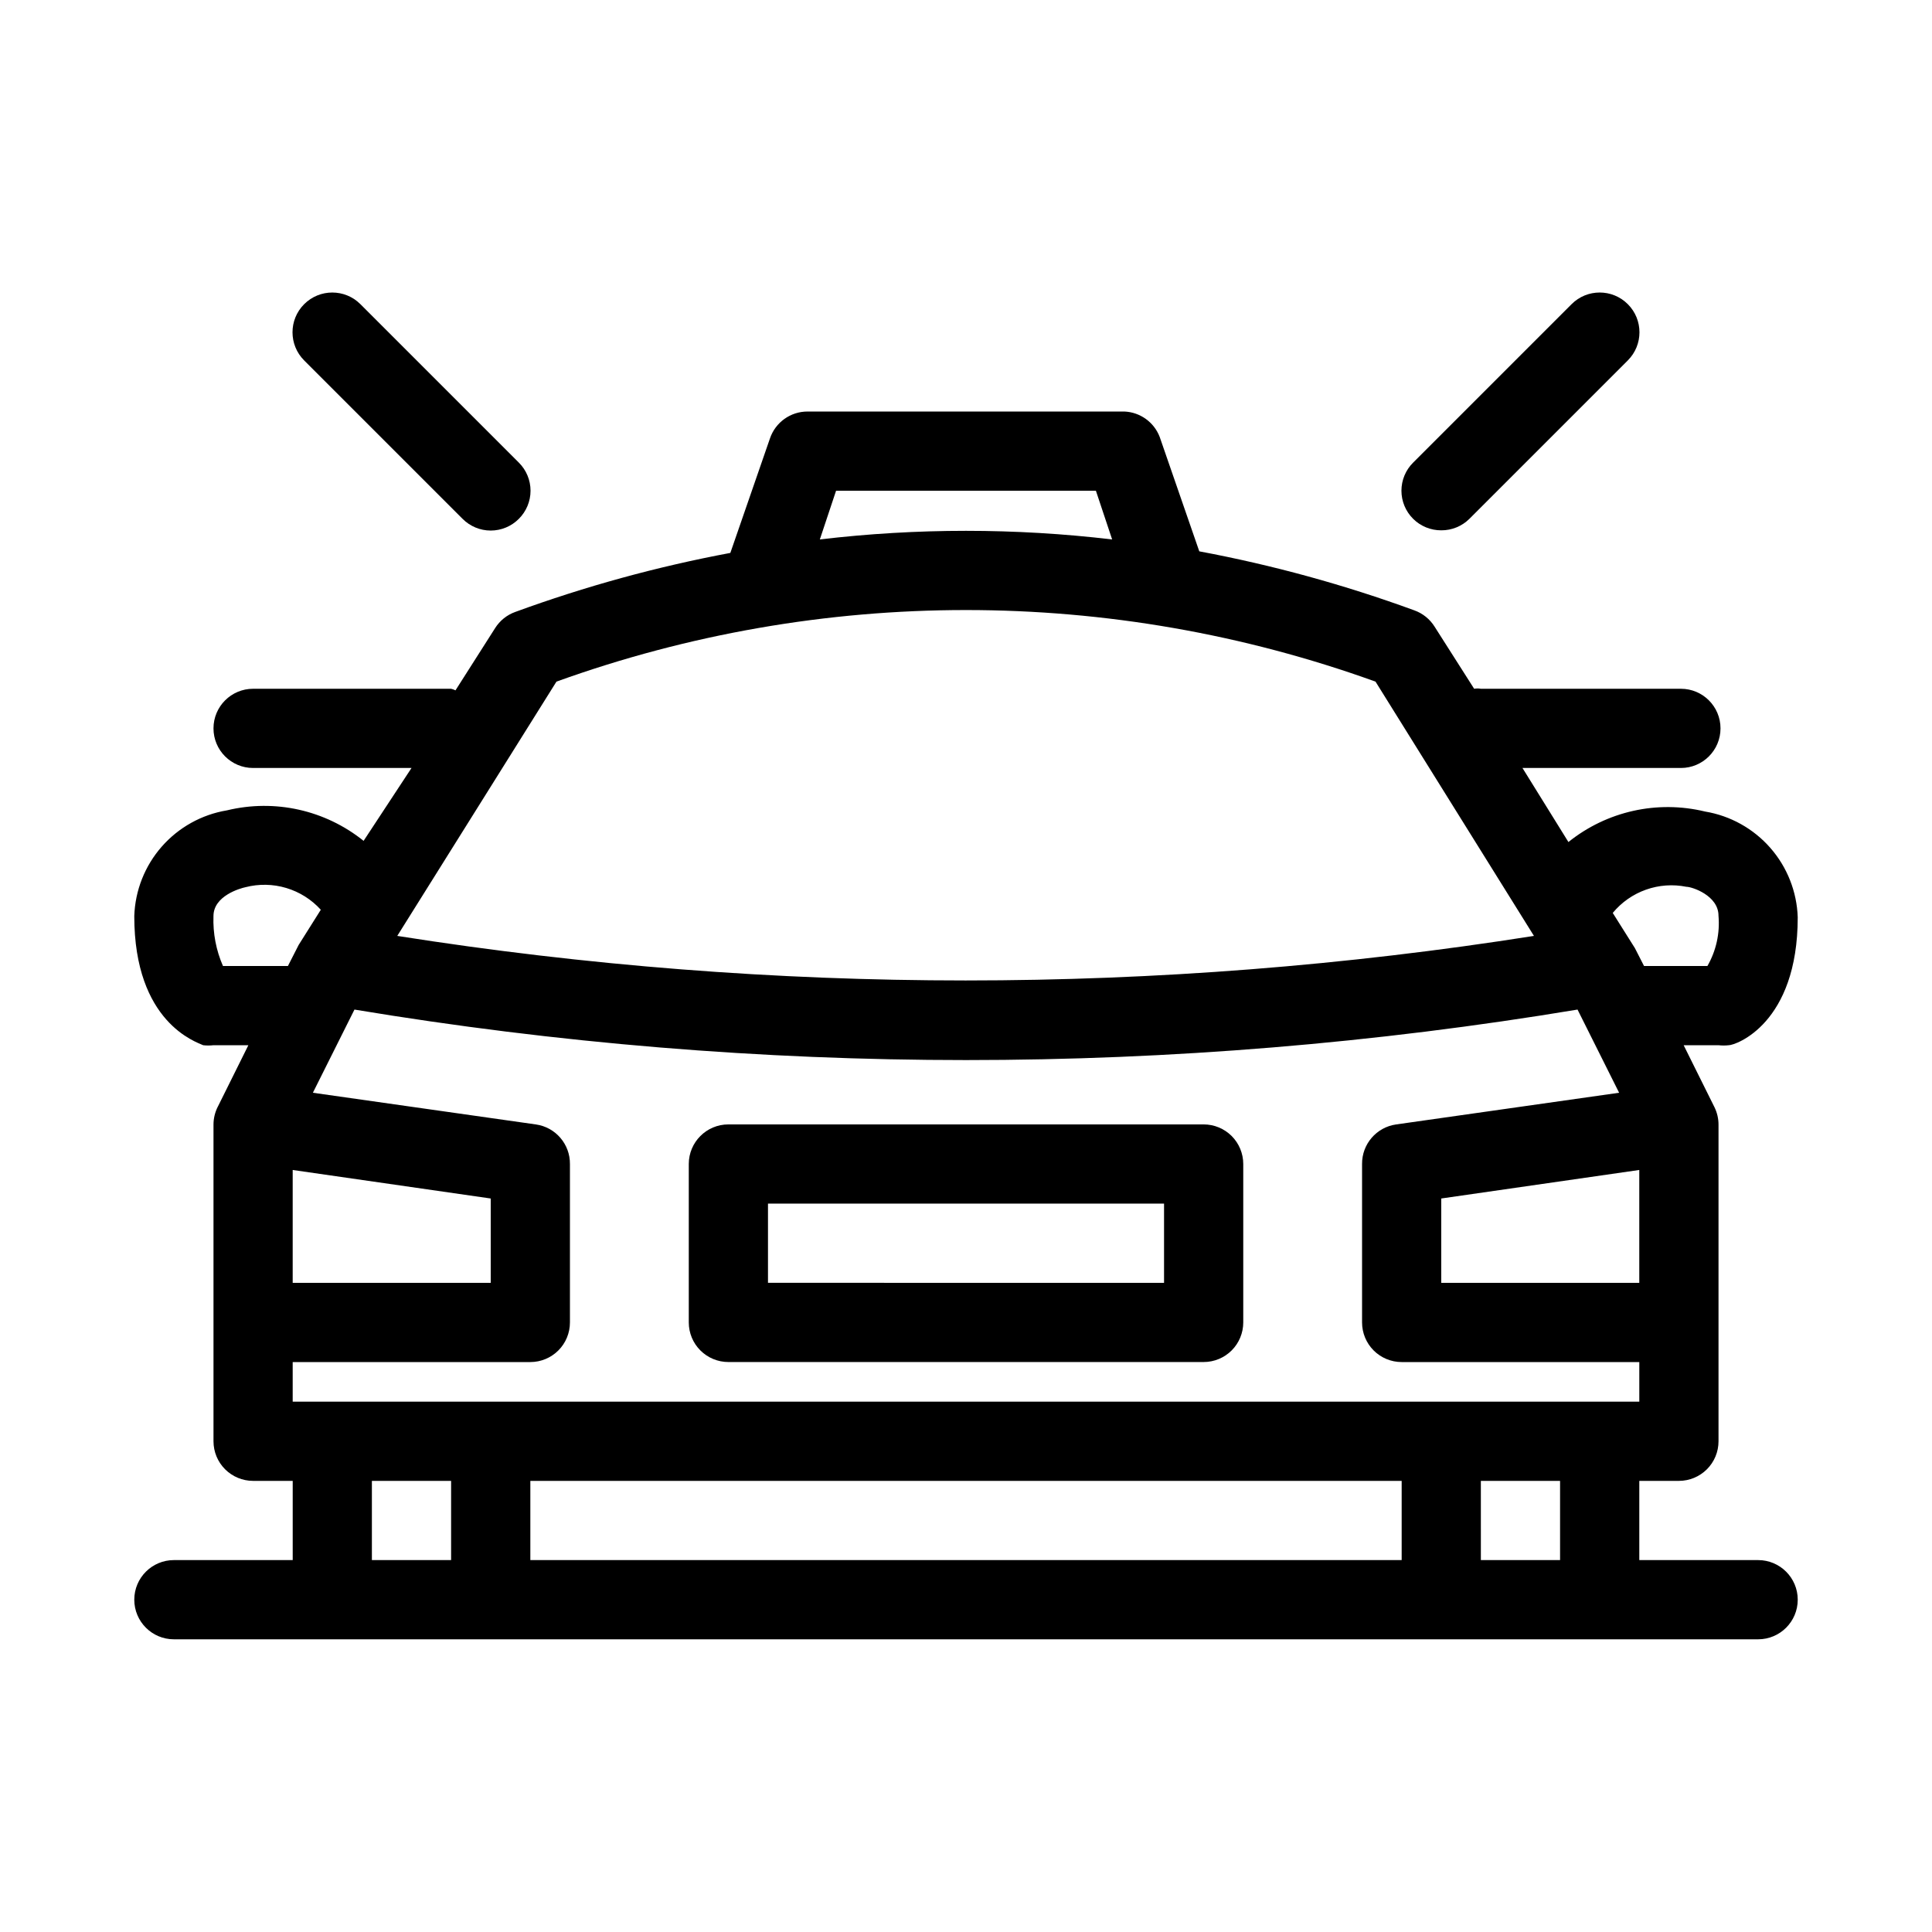
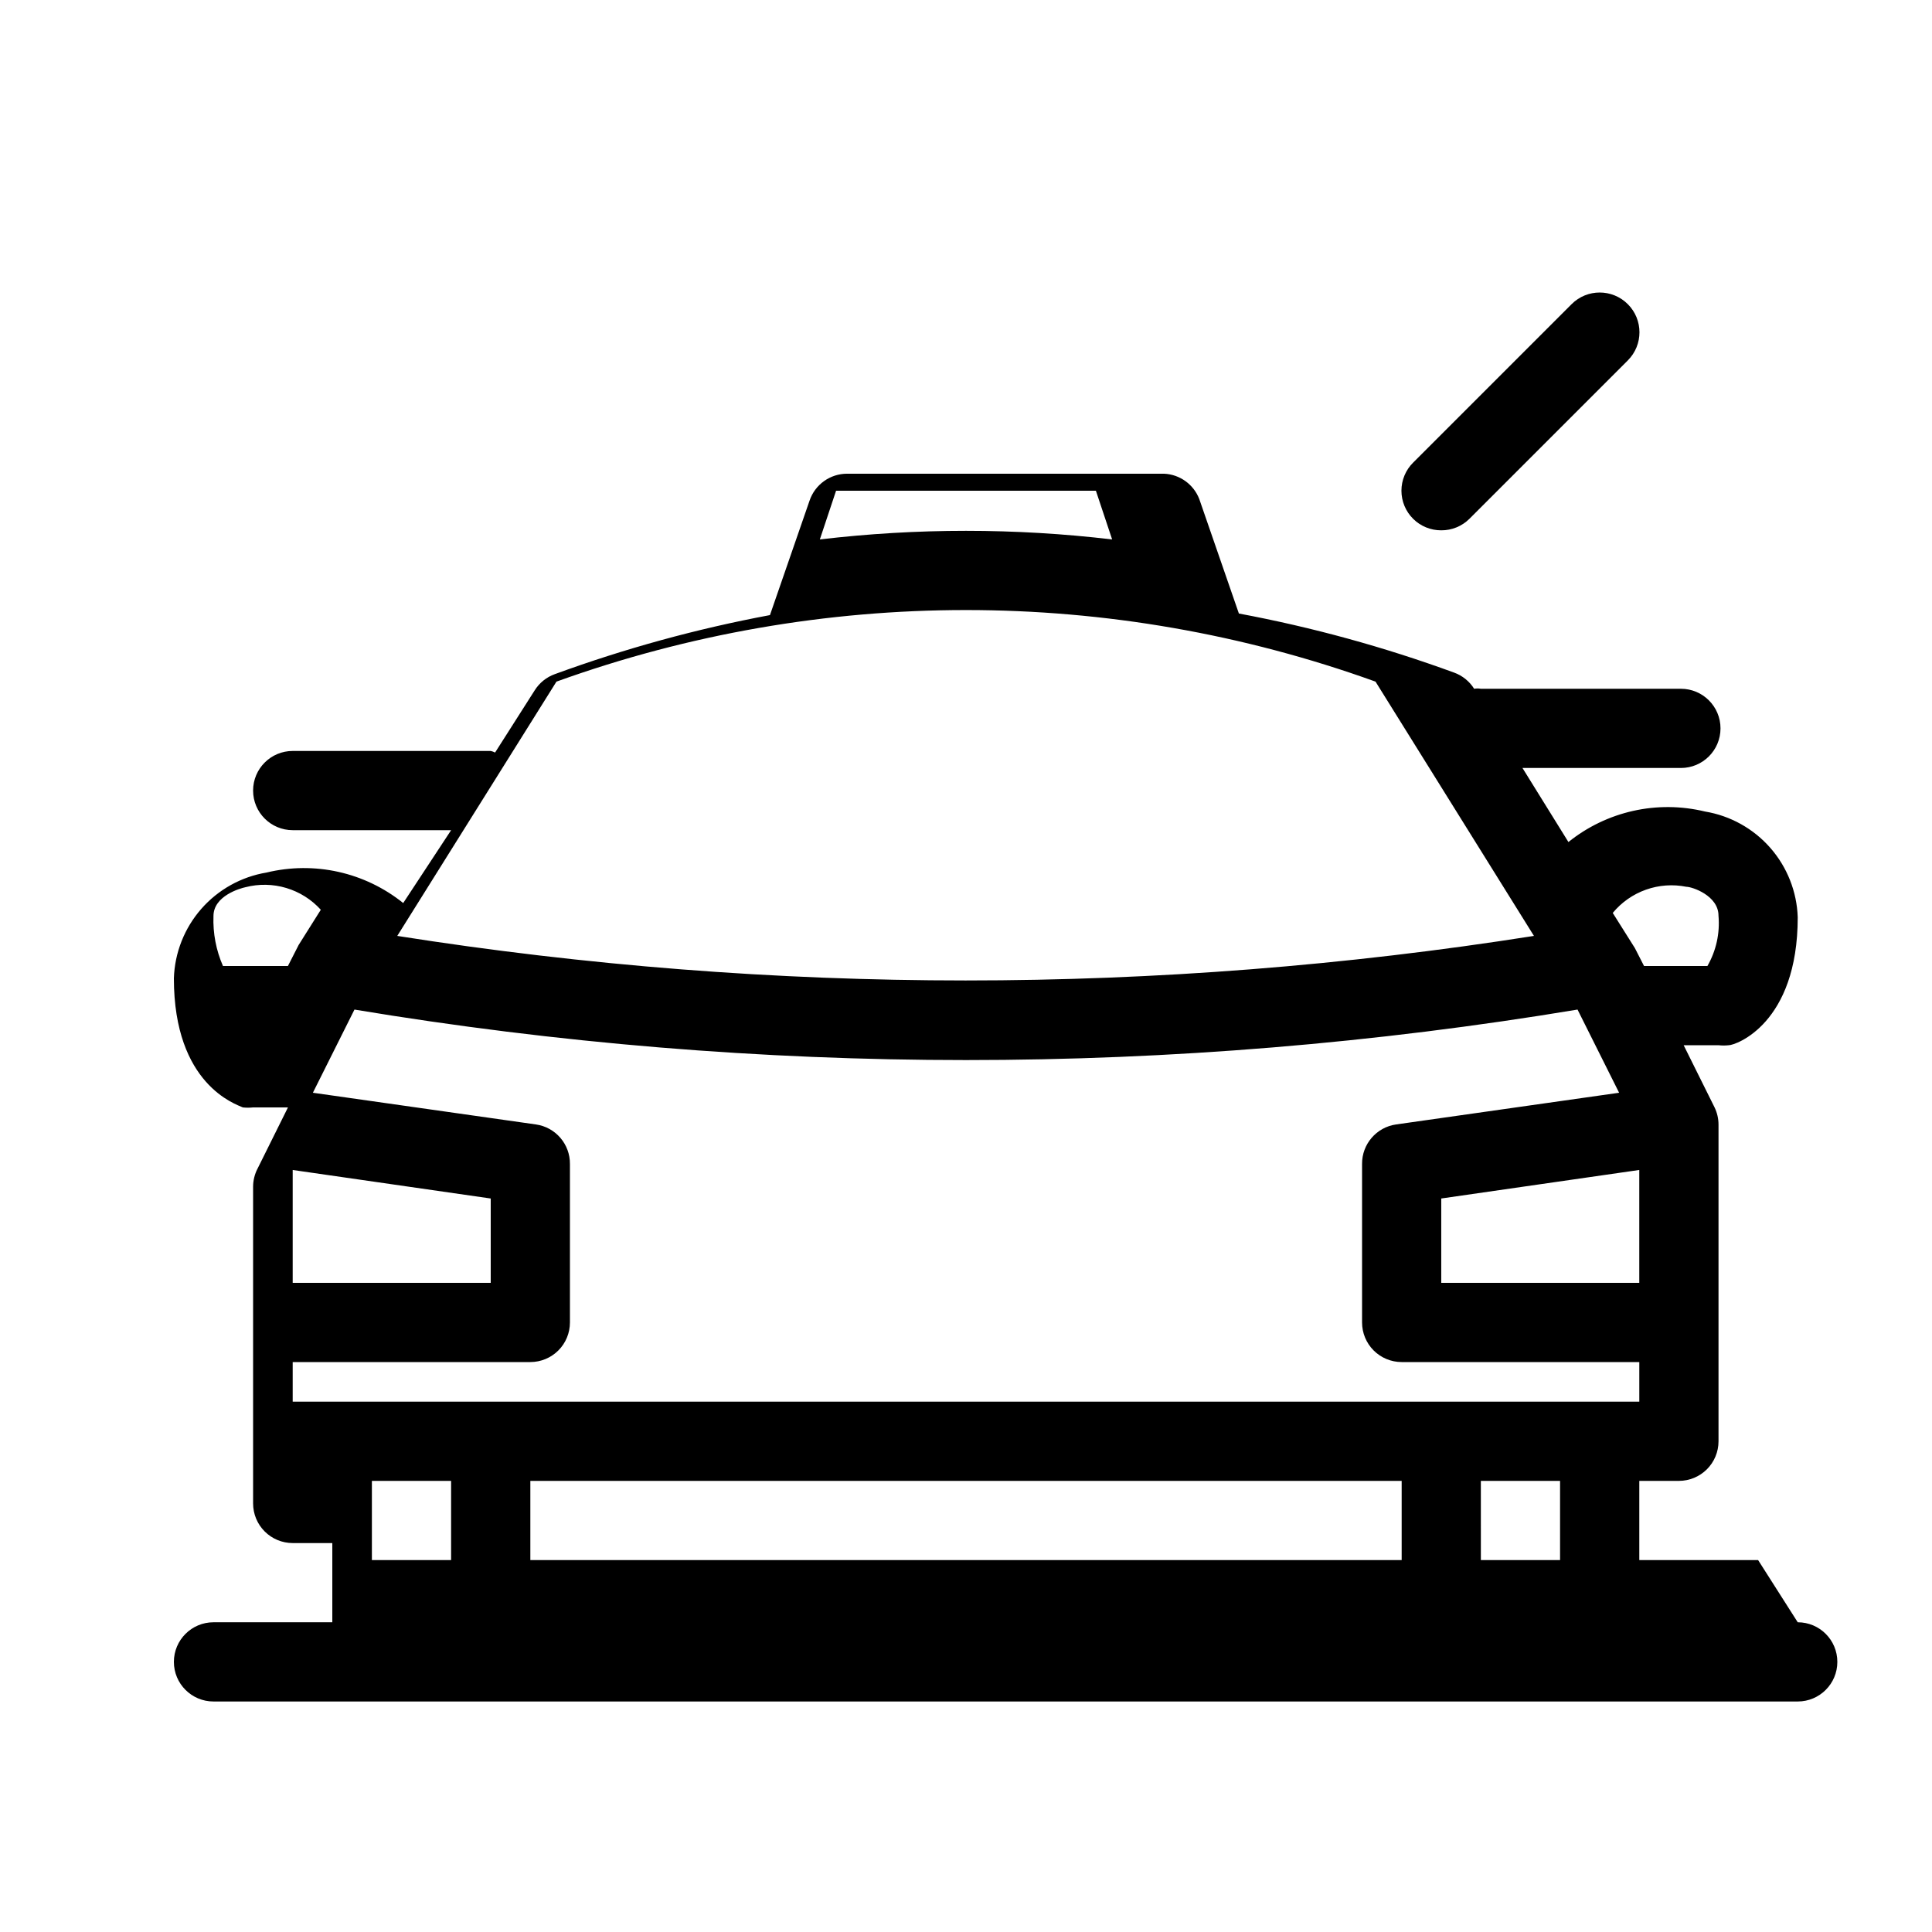
<svg xmlns="http://www.w3.org/2000/svg" fill="#000000" width="800px" height="800px" version="1.1" viewBox="144 144 512 512">
  <g>
-     <path d="m462.98 441.98h-125.95c-5.797 0-10.496 4.699-10.496 10.496v41.984-0.004c0 2.785 1.105 5.457 3.074 7.422 1.969 1.969 4.637 3.074 7.422 3.074h125.95c2.781 0 5.453-1.105 7.422-3.074 1.965-1.965 3.074-4.637 3.074-7.422v-41.98c0-2.785-1.109-5.457-3.074-7.422-1.969-1.969-4.641-3.074-7.422-3.074zm-10.496 41.984-104.96-0.004v-20.988h104.96z" />
-     <path d="m609.92 557.44h-31.488v-20.992h10.496c2.785 0 5.453-1.105 7.422-3.074 1.969-1.965 3.074-4.637 3.074-7.422v-83.965c-0.008-1.566-0.367-3.109-1.047-4.516l-8.188-16.477h9.234c0.906 0.102 1.824 0.102 2.731 0 1.785 0 18.262-5.668 18.262-33.902-0.223-6.793-2.793-13.293-7.269-18.402-4.477-5.109-10.59-8.512-17.289-9.625-12.672-3.074-26.051-0.086-36.211 8.082l-12.176-19.625h41.984c5.797 0 10.496-4.699 10.496-10.496 0-5.797-4.699-10.496-10.496-10.496h-53.008c-0.59-0.109-1.191-0.109-1.781 0l-10.496-16.48c-1.254-1.992-3.137-3.508-5.356-4.301-18.531-6.781-37.594-12.012-56.992-15.641l-10.496-30.332c-1.5-3.898-5.168-6.539-9.34-6.719h-83.969c-4.512-0.012-8.527 2.863-9.973 7.137l-10.496 30.332c-19.398 3.629-38.461 8.859-56.992 15.641-2.219 0.793-4.102 2.309-5.356 4.305l-10.496 16.48v-0.004c-0.363-0.188-0.754-0.328-1.152-0.418h-52.48c-5.797 0-10.496 4.699-10.496 10.496 0 5.797 4.699 10.496 10.496 10.496h41.984l-12.699 19.312c-10.164-8.172-23.543-11.156-36.215-8.082-6.699 1.113-12.809 4.512-17.289 9.621-4.477 5.109-7.047 11.613-7.269 18.402 0 28.234 16.48 33.379 18.262 34.219 0.906 0.102 1.824 0.102 2.731 0h9.238l-8.082 16.27-0.004-0.004c-0.746 1.465-1.145 3.082-1.152 4.727v52.48-0.004 31.488c0 2.785 1.105 5.457 3.074 7.422 1.969 1.969 4.637 3.074 7.422 3.074h10.496v20.992h-31.488c-5.797 0-10.496 4.699-10.496 10.496s4.699 10.496 10.496 10.496h419.84c5.797 0 10.496-4.699 10.496-10.496s-4.699-10.496-10.496-10.496zm-41.984-41.984h-346.37v-10.496h62.977c2.781 0 5.453-1.105 7.422-3.074 1.969-1.965 3.074-4.637 3.074-7.422v-41.98c0.051-5.269-3.812-9.762-9.027-10.496l-59.094-8.398 11.02-22.043h0.004c107.3 17.844 216.81 17.844 324.12 0l11.02 22.043-59.094 8.398c-5.215 0.734-9.078 5.227-9.027 10.496v41.984-0.004c0 2.785 1.109 5.457 3.074 7.422 1.969 1.969 4.641 3.074 7.422 3.074h62.977v10.496zm-52.48 20.992v20.992h-230.91v-20.992zm-293.89-82.391 52.48 7.559v22.352h-52.48zm356.86 29.91h-52.48v-22.355l52.48-7.559zm12.492-104.96c1.469 0 8.5 2.309 8.5 7.66v0.004c0.406 4.641-0.617 9.293-2.938 13.332h-16.793l-2.414-4.723v-0.004l-5.879-9.34c2.324-2.812 5.363-4.945 8.805-6.164 3.438-1.219 7.141-1.484 10.719-0.762zm-225.35-104.96h68.855l4.305 12.91c-25.73-3.043-51.73-3.043-77.461 0zm-74.102 50.59c70.145-25.293 146.92-25.293 217.06 0l41.984 67.383v0.004c-99.797 15.742-201.44 15.742-301.23 0zm-88.375 75.363c-1.824-4.164-2.684-8.684-2.519-13.227 0-5.352 7.031-7.348 8.5-7.66 3.555-0.914 7.289-0.84 10.805 0.215s6.676 3.047 9.141 5.766l-5.879 9.34v0.004l-2.836 5.562zm39.465 157.44v-20.992h20.992v20.992zm293.89 0-0.004-20.992h20.992v20.992z" />
+     <path d="m609.92 557.44h-31.488v-20.992h10.496c2.785 0 5.453-1.105 7.422-3.074 1.969-1.965 3.074-4.637 3.074-7.422v-83.965c-0.008-1.566-0.367-3.109-1.047-4.516l-8.188-16.477h9.234c0.906 0.102 1.824 0.102 2.731 0 1.785 0 18.262-5.668 18.262-33.902-0.223-6.793-2.793-13.293-7.269-18.402-4.477-5.109-10.59-8.512-17.289-9.625-12.672-3.074-26.051-0.086-36.211 8.082l-12.176-19.625h41.984c5.797 0 10.496-4.699 10.496-10.496 0-5.797-4.699-10.496-10.496-10.496h-53.008c-0.59-0.109-1.191-0.109-1.781 0c-1.254-1.992-3.137-3.508-5.356-4.301-18.531-6.781-37.594-12.012-56.992-15.641l-10.496-30.332c-1.5-3.898-5.168-6.539-9.34-6.719h-83.969c-4.512-0.012-8.527 2.863-9.973 7.137l-10.496 30.332c-19.398 3.629-38.461 8.859-56.992 15.641-2.219 0.793-4.102 2.309-5.356 4.305l-10.496 16.48v-0.004c-0.363-0.188-0.754-0.328-1.152-0.418h-52.48c-5.797 0-10.496 4.699-10.496 10.496 0 5.797 4.699 10.496 10.496 10.496h41.984l-12.699 19.312c-10.164-8.172-23.543-11.156-36.215-8.082-6.699 1.113-12.809 4.512-17.289 9.621-4.477 5.109-7.047 11.613-7.269 18.402 0 28.234 16.48 33.379 18.262 34.219 0.906 0.102 1.824 0.102 2.731 0h9.238l-8.082 16.27-0.004-0.004c-0.746 1.465-1.145 3.082-1.152 4.727v52.48-0.004 31.488c0 2.785 1.105 5.457 3.074 7.422 1.969 1.969 4.637 3.074 7.422 3.074h10.496v20.992h-31.488c-5.797 0-10.496 4.699-10.496 10.496s4.699 10.496 10.496 10.496h419.84c5.797 0 10.496-4.699 10.496-10.496s-4.699-10.496-10.496-10.496zm-41.984-41.984h-346.37v-10.496h62.977c2.781 0 5.453-1.105 7.422-3.074 1.969-1.965 3.074-4.637 3.074-7.422v-41.98c0.051-5.269-3.812-9.762-9.027-10.496l-59.094-8.398 11.02-22.043h0.004c107.3 17.844 216.81 17.844 324.12 0l11.02 22.043-59.094 8.398c-5.215 0.734-9.078 5.227-9.027 10.496v41.984-0.004c0 2.785 1.109 5.457 3.074 7.422 1.969 1.969 4.641 3.074 7.422 3.074h62.977v10.496zm-52.48 20.992v20.992h-230.91v-20.992zm-293.89-82.391 52.48 7.559v22.352h-52.48zm356.86 29.91h-52.48v-22.355l52.48-7.559zm12.492-104.96c1.469 0 8.5 2.309 8.5 7.66v0.004c0.406 4.641-0.617 9.293-2.938 13.332h-16.793l-2.414-4.723v-0.004l-5.879-9.34c2.324-2.812 5.363-4.945 8.805-6.164 3.438-1.219 7.141-1.484 10.719-0.762zm-225.35-104.96h68.855l4.305 12.91c-25.73-3.043-51.73-3.043-77.461 0zm-74.102 50.59c70.145-25.293 146.92-25.293 217.06 0l41.984 67.383v0.004c-99.797 15.742-201.44 15.742-301.23 0zm-88.375 75.363c-1.824-4.164-2.684-8.684-2.519-13.227 0-5.352 7.031-7.348 8.5-7.66 3.555-0.914 7.289-0.84 10.805 0.215s6.676 3.047 9.141 5.766l-5.879 9.34v0.004l-2.836 5.562zm39.465 157.44v-20.992h20.992v20.992zm293.89 0-0.004-20.992h20.992v20.992z" />
    <path d="m525.95 284.54c2.793 0.016 5.473-1.078 7.453-3.043l41.984-41.984c4.117-4.117 4.117-10.789 0-14.906-4.117-4.117-10.789-4.117-14.902 0l-41.984 41.984c-1.988 1.973-3.106 4.652-3.106 7.453 0 2.797 1.117 5.481 3.106 7.453 1.98 1.965 4.66 3.059 7.449 3.043z" />
-     <path d="m266.59 281.5c1.973 1.984 4.652 3.102 7.453 3.102 2.797 0 5.481-1.117 7.453-3.102 1.984-1.973 3.102-4.656 3.102-7.453 0-2.801-1.117-5.481-3.102-7.453l-41.984-41.984c-4.117-4.117-10.789-4.117-14.906 0s-4.117 10.789 0 14.906z" />
  </g>
</svg>